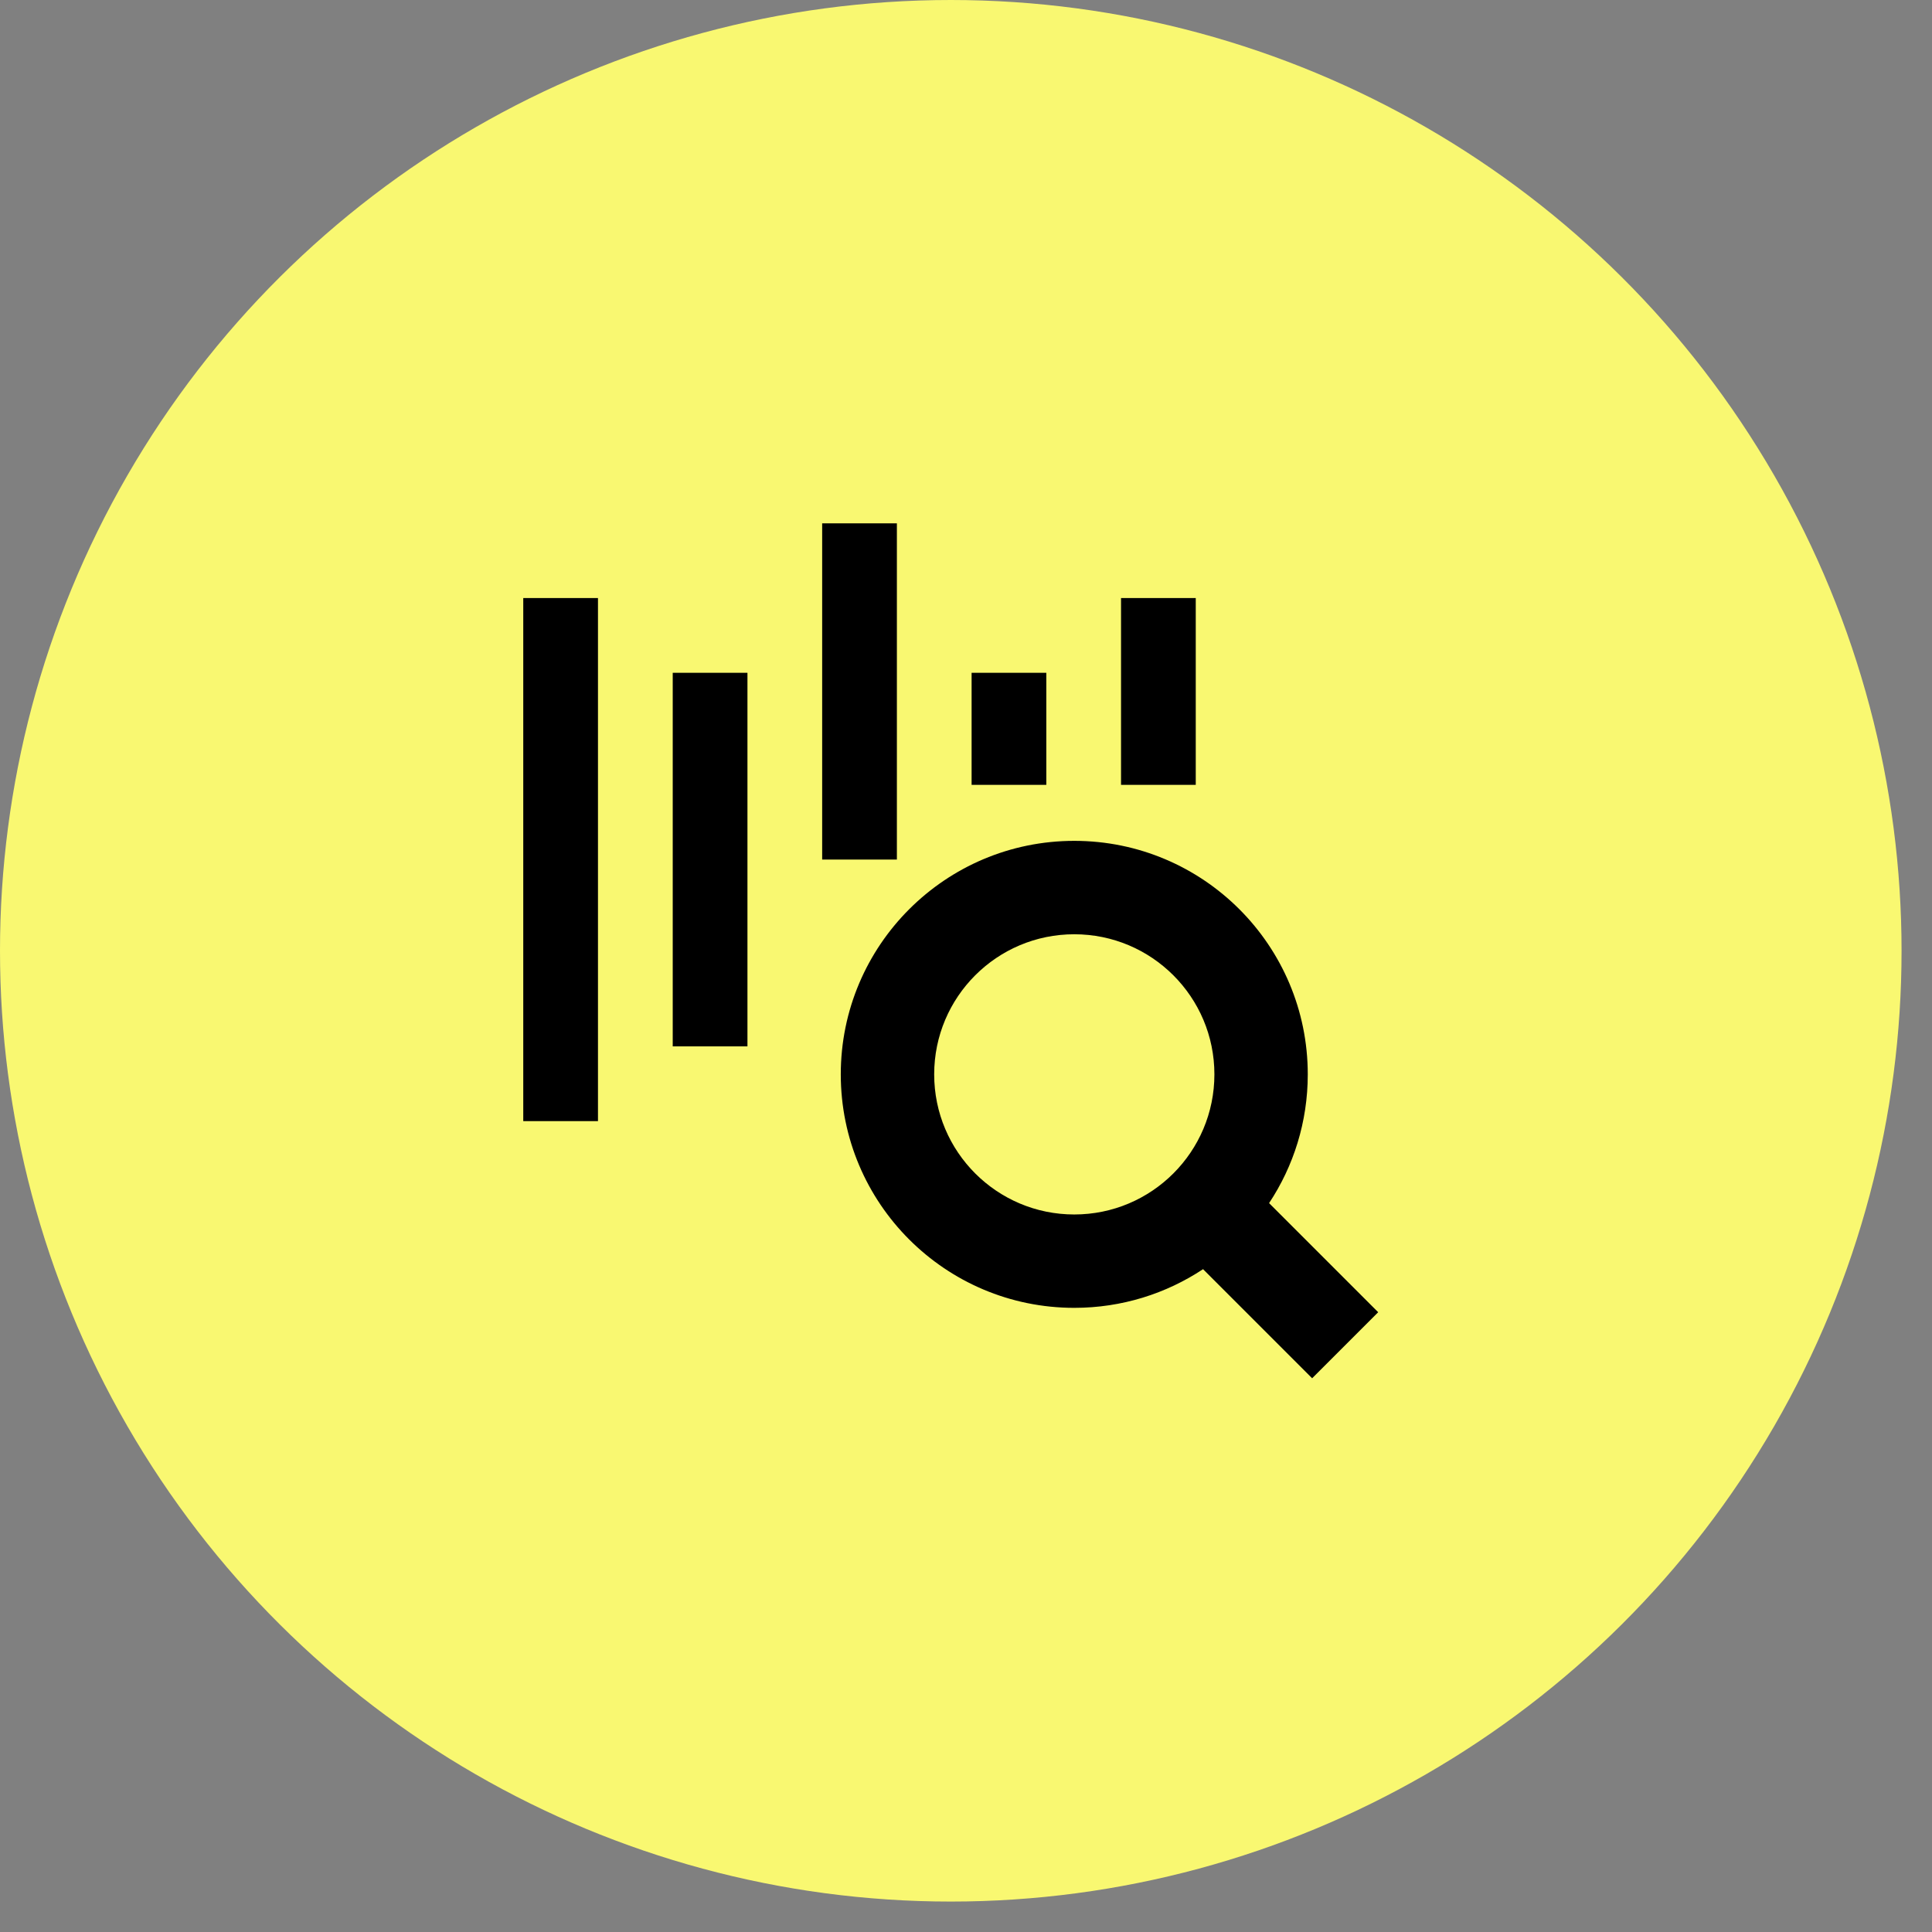
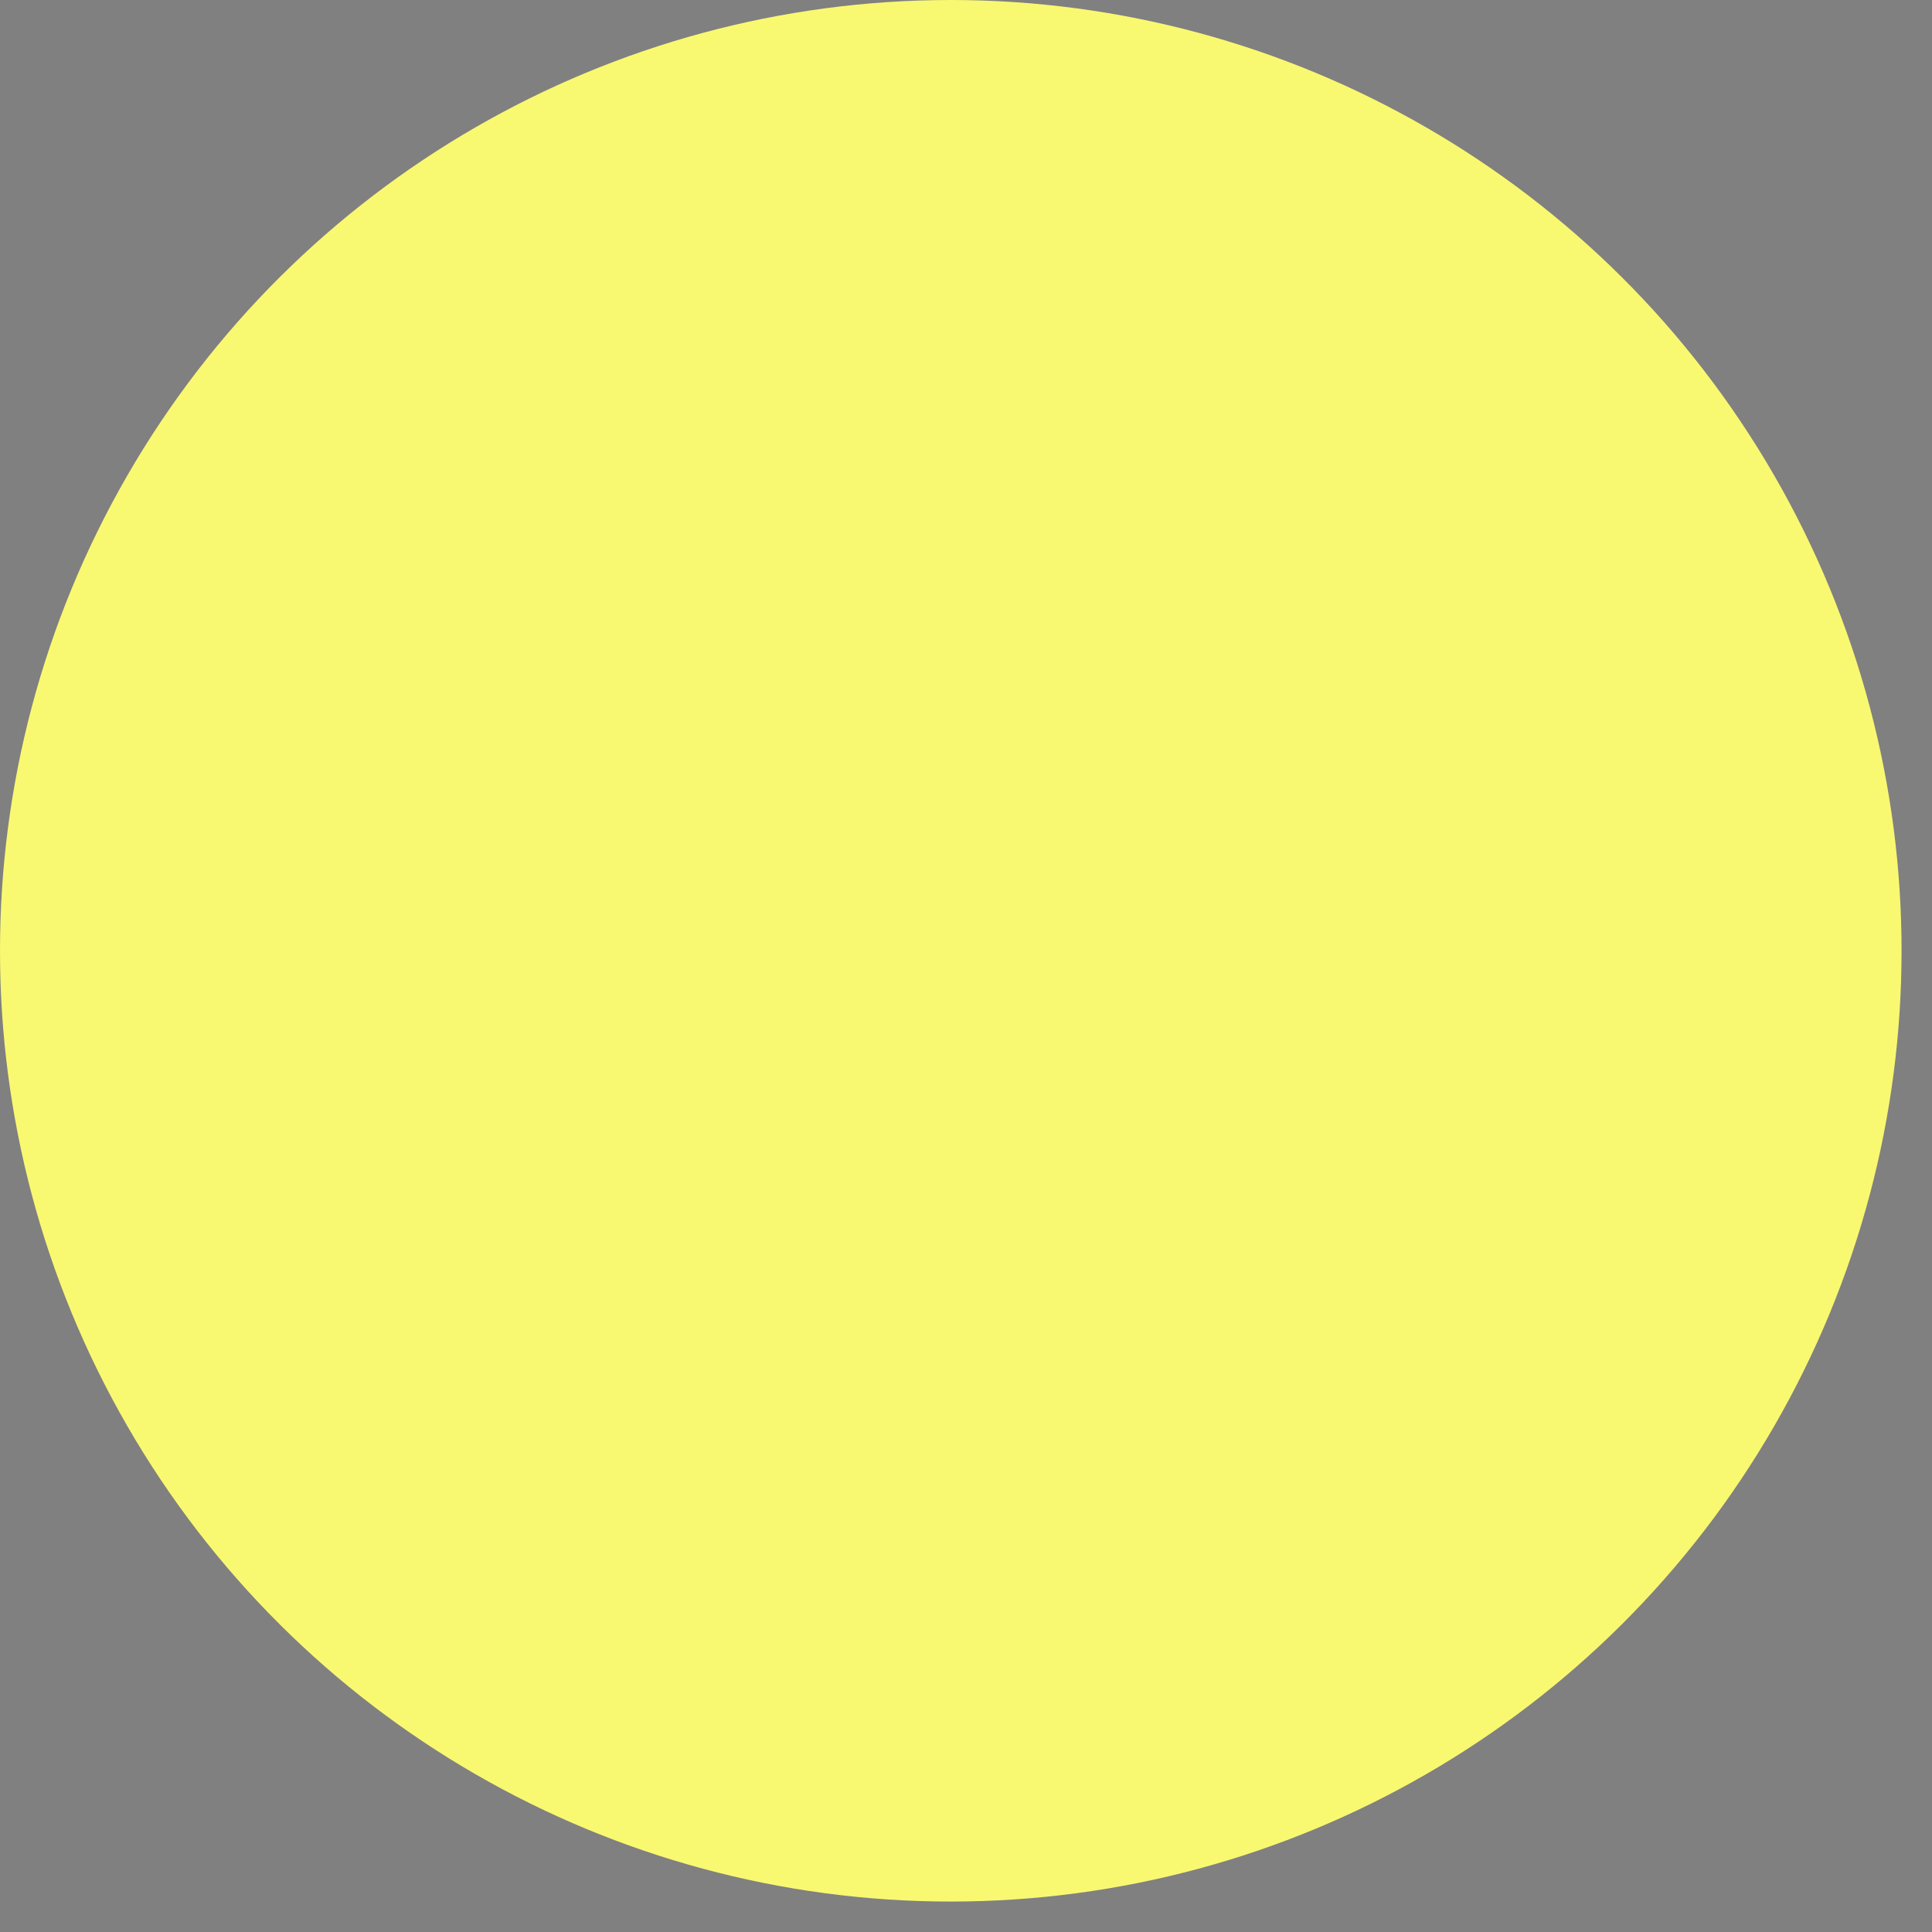
<svg xmlns="http://www.w3.org/2000/svg" width="49" height="49" viewBox="0 0 49 49" fill="none">
  <rect x="0" y="0" width="49" height="49" fill="#808080" stroke="none" />
  <circle cx="24.114" cy="24.114" r="24.114" transform="matrix(4.37114e-08 1 1 -4.37114e-08 0 0)" fill="#F9F871" />
-   <path fill-rule="evenodd" clip-rule="evenodd" d="M20.852 21.801V13.273H22.747V21.801H20.852ZM13.271 15.168V28.434H15.166V15.168H13.271ZM17.062 17.064V26.539H18.957V17.064H17.062ZM24.642 17.064V19.906H26.537V17.064H24.642ZM28.432 19.906V15.168H30.327V19.906H28.432ZM27.246 23.695C25.284 23.695 23.693 25.286 23.693 27.248C23.693 29.211 25.284 30.802 27.246 30.802C29.209 30.802 30.8 29.211 30.8 27.248C30.8 25.286 29.209 23.695 27.246 23.695ZM21.324 27.248C21.324 23.978 23.976 21.326 27.246 21.326C30.517 21.326 33.168 23.978 33.168 27.248C33.168 28.455 32.807 29.578 32.187 30.514L34.954 33.281L33.279 34.956L30.512 32.189C29.576 32.809 28.453 33.17 27.246 33.17C23.976 33.17 21.324 30.519 21.324 27.248Z" fill="black" />
</svg>